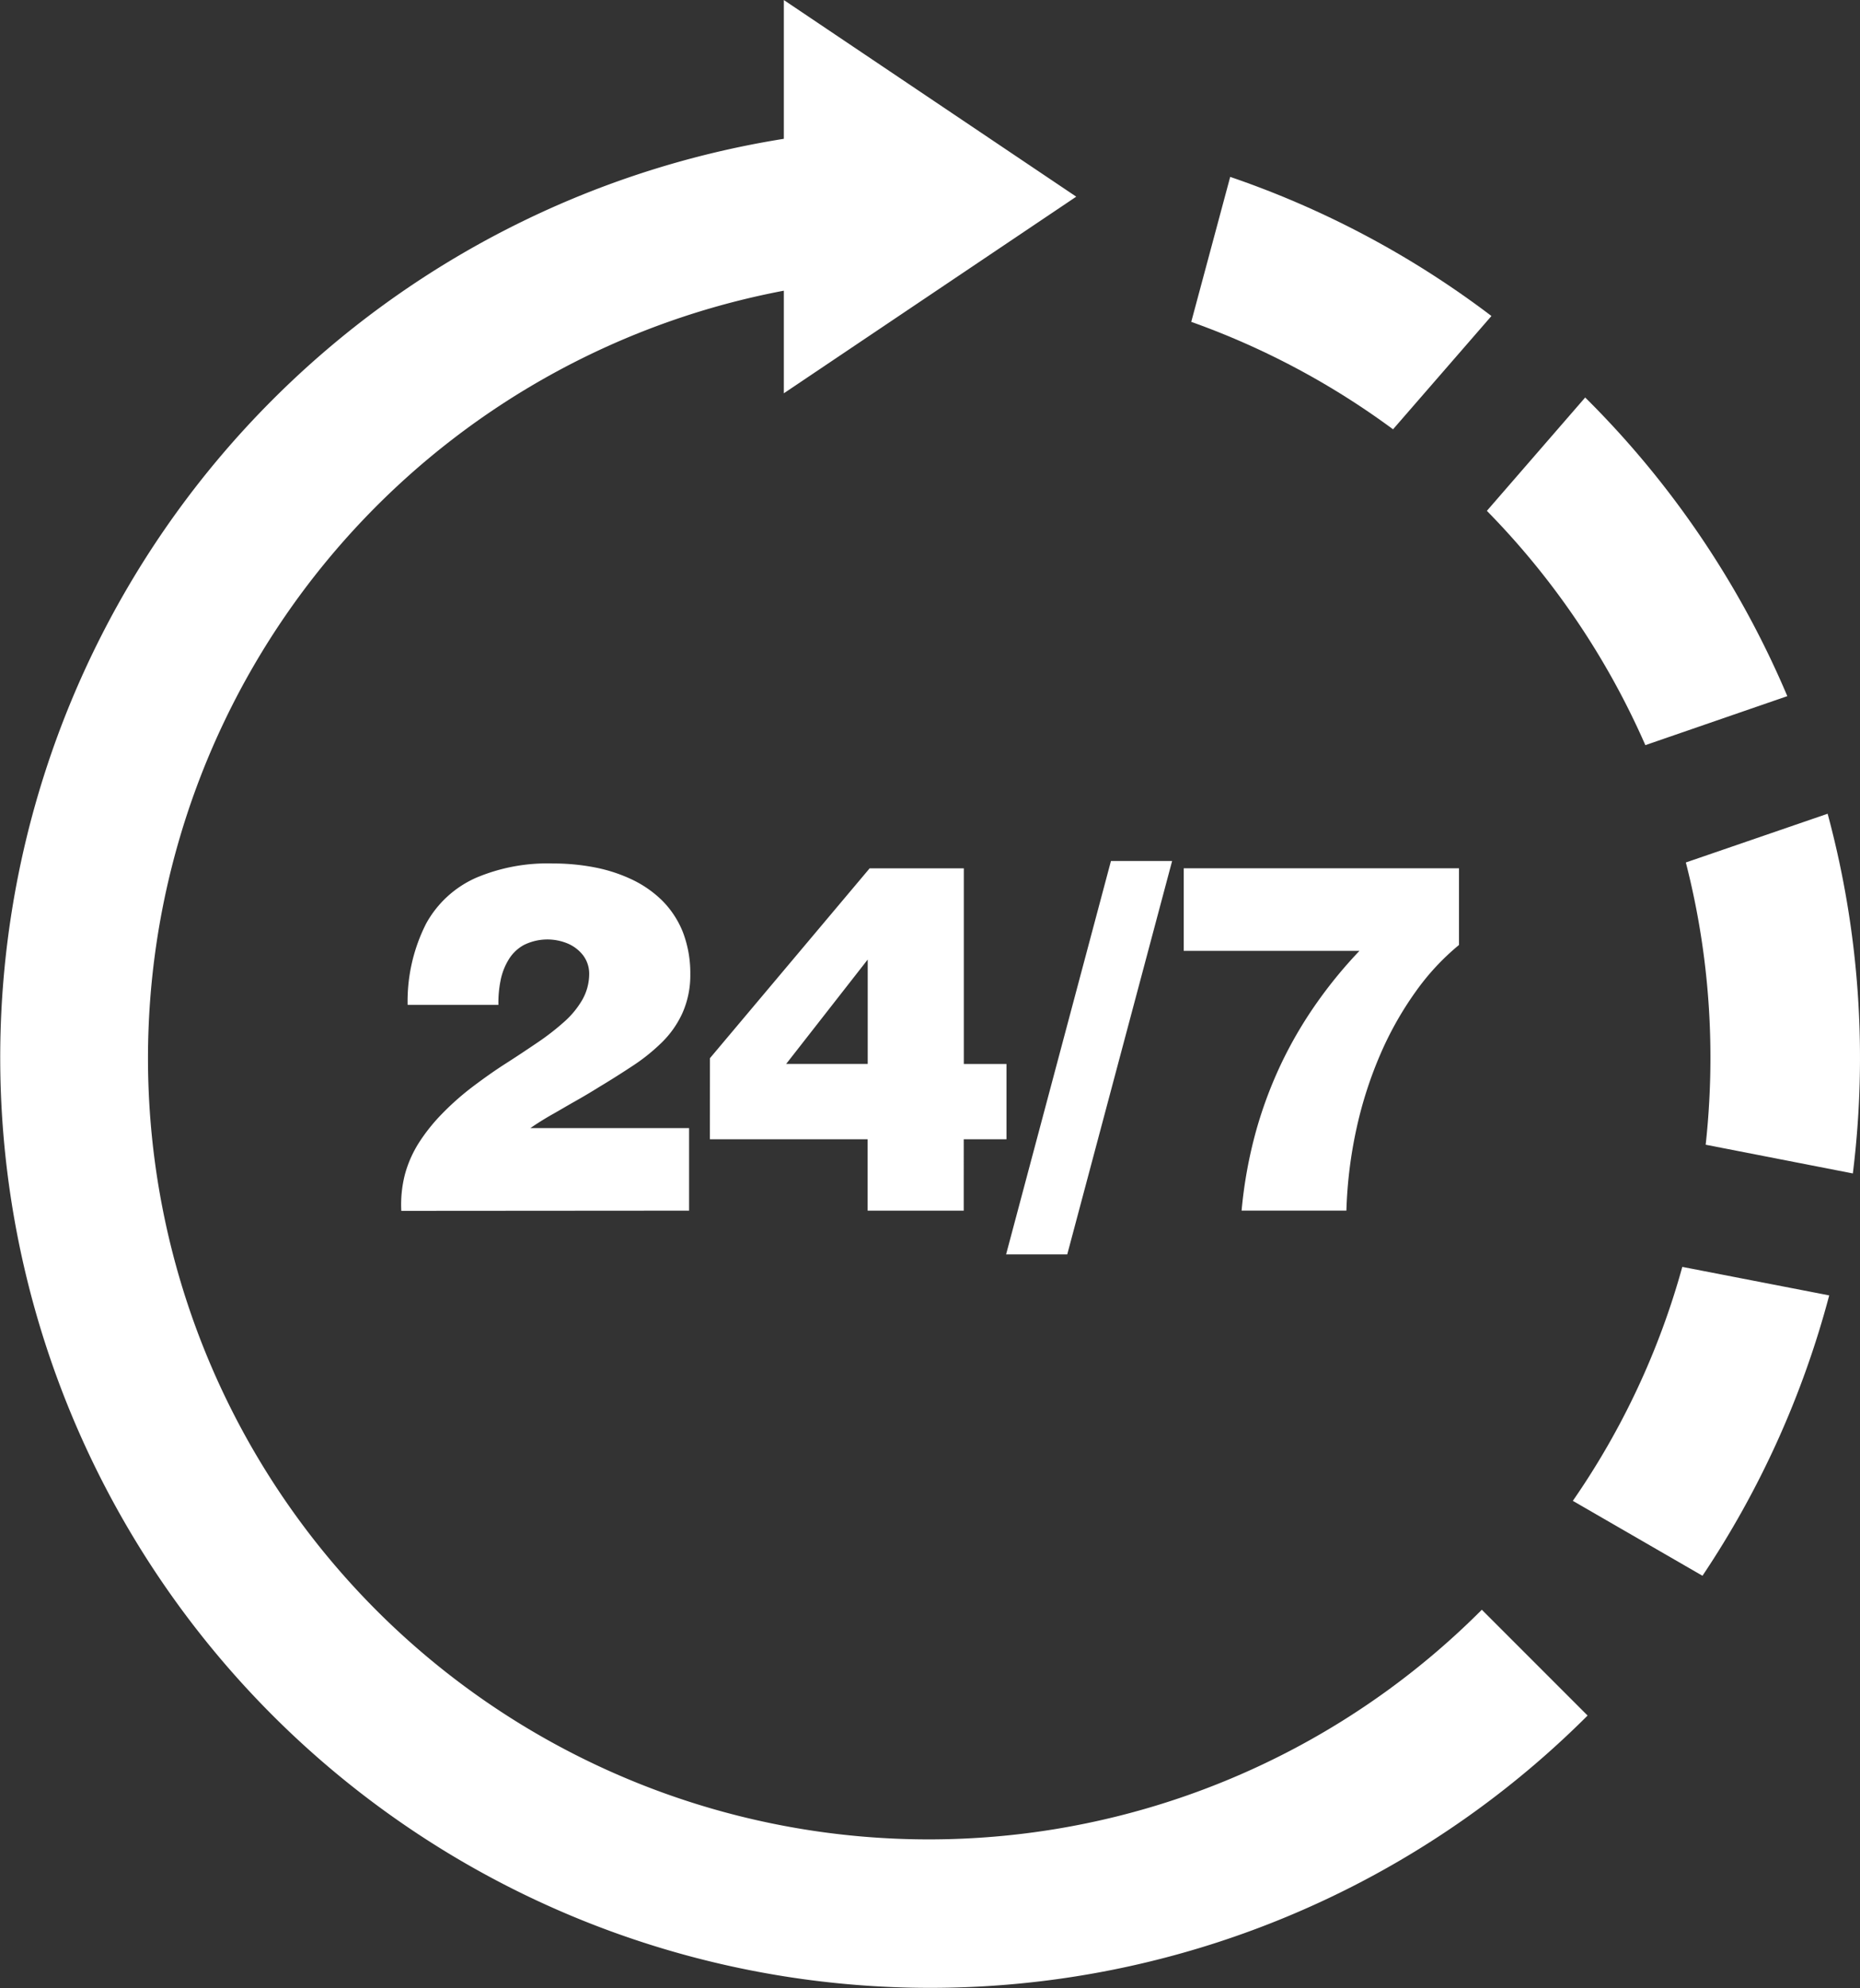
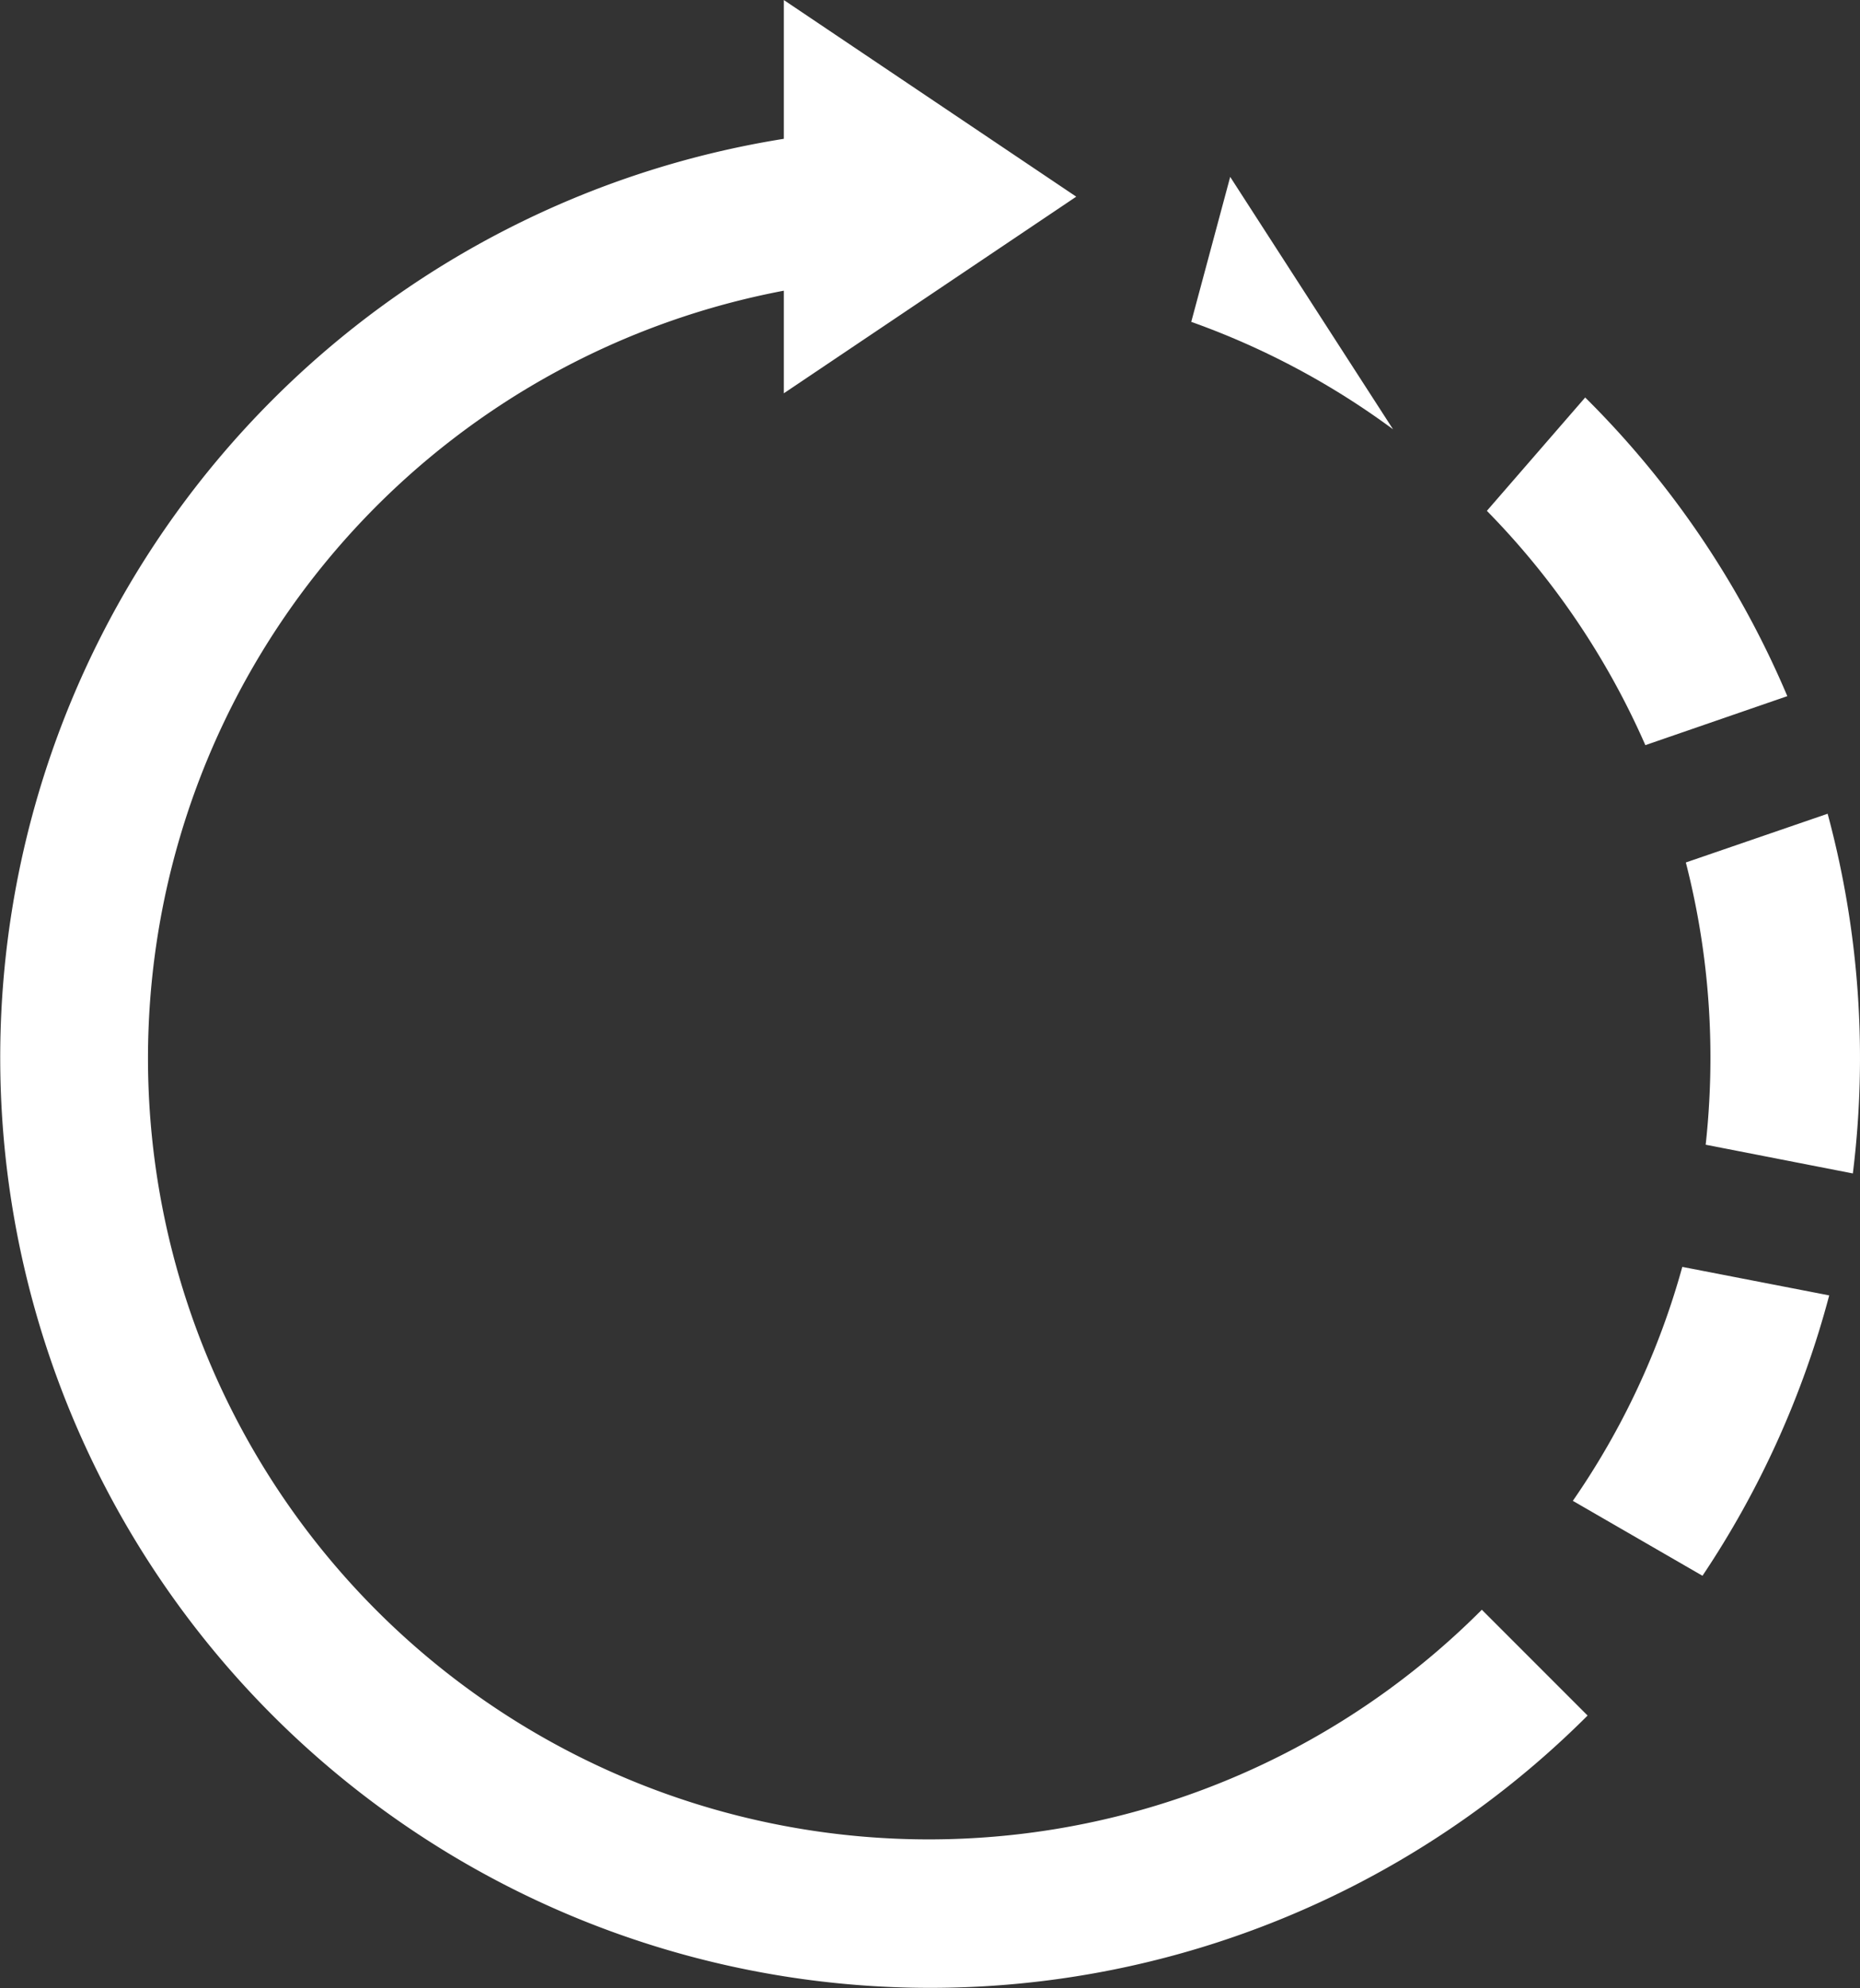
<svg xmlns="http://www.w3.org/2000/svg" id="_24_7-support" data-name="24/7-support" width="44.704" height="47.764" viewBox="0 0 44.704 47.764">
  <rect x="0" y="0" width="44.704" height="47.764" fill="#333333" stroke="none" />
  <defs>
    <clipPath id="clip-path">
      <rect id="Rectangle_68" data-name="Rectangle 68" width="44.704" height="47.764" fill="#fff" />
    </clipPath>
  </defs>
  <g id="Group_38" data-name="Group 38" clip-path="url(#clip-path)">
-     <path id="Path_93" data-name="Path 93" d="M77.386,11.348a22.3,22.3,0,0,1,6.279,3.342L81.3,17.412a18.731,18.731,0,0,0-4.85-2.581Zm8.532,5.3.058.057a22.392,22.392,0,0,1,4.8,7.118L87.364,25a18.8,18.8,0,0,0-3.809-5.629Zm5.827,10a22.5,22.5,0,0,1,.606,8.642L88.814,34.6a19.159,19.159,0,0,0,.114-2.091,18.776,18.776,0,0,0-.591-4.69Zm.038,11.572a22.405,22.405,0,0,1-3.046,6.736l-3.116-1.8a18.5,18.5,0,0,0,2.631-5.621Z" transform="translate(-47.819 -7.098)" fill="#fff" />
+     <path id="Path_93" data-name="Path 93" d="M77.386,11.348L81.3,17.412a18.731,18.731,0,0,0-4.85-2.581Zm8.532,5.3.058.057a22.392,22.392,0,0,1,4.8,7.118L87.364,25a18.8,18.8,0,0,0-3.809-5.629Zm5.827,10a22.5,22.5,0,0,1,.606,8.642L88.814,34.6a19.159,19.159,0,0,0,.114-2.091,18.776,18.776,0,0,0-.591-4.69Zm.038,11.572a22.405,22.405,0,0,1-3.046,6.736l-3.116-1.8a18.5,18.5,0,0,0,2.631-5.621Z" transform="translate(-47.819 -7.098)" fill="#fff" />
    <path id="Path_94" data-name="Path 94" d="M25.866,4.724,18.838,9.448V6.983A18.767,18.767,0,1,0,35.614,38.673l2.542,2.542A22.351,22.351,0,1,1,18.838,3.334V0Z" transform="translate(0.001 0.001)" fill="#fff" fill-rule="evenodd" />
-     <path id="Path_95" data-name="Path 95" d="M32.661,63.633V61.65H28.846q.219-.152.49-.309c.181-.1.369-.214.57-.327s.4-.231.6-.356c.272-.163.537-.331.793-.5a4.562,4.562,0,0,0,.7-.56,2.348,2.348,0,0,0,.5-.708,2.231,2.231,0,0,0,.191-.939,2.755,2.755,0,0,0-.179-1.011,2.255,2.255,0,0,0-.492-.752,2.655,2.655,0,0,0-.733-.511,3.735,3.735,0,0,0-.9-.292,5.258,5.258,0,0,0-1-.093,4.393,4.393,0,0,0-1.845.344,2.54,2.54,0,0,0-1.2,1.1,4.121,4.121,0,0,0-.445,1.954h2.182a2.7,2.7,0,0,1,.051-.582,1.522,1.522,0,0,1,.191-.5.978.978,0,0,1,.367-.356,1.27,1.27,0,0,1,1.056-.037.926.926,0,0,1,.369.282.733.733,0,0,1,.148.449,1.266,1.266,0,0,1-.166.622,2.132,2.132,0,0,1-.445.537,5.91,5.91,0,0,1-.639.494c-.241.163-.492.331-.757.5s-.527.356-.788.552a6.578,6.578,0,0,0-.741.654,4.382,4.382,0,0,0-.554.692,2.776,2.776,0,0,0-.338.762,2.912,2.912,0,0,0-.088.879Zm.5-1.715h3.791v1.715h2.31V61.918h1.027V60.109H39.264v-4.7H37L33.162,59.97ZM36.954,57.6v2.508h-1.96ZM42.8,55.233l-2.52,9.45h1.47l2.52-9.45Zm5.973,2.158a10.9,10.9,0,0,0-1,1.213,10.046,10.046,0,0,0-.849,1.431,10.183,10.183,0,0,0-.632,1.668,10.862,10.862,0,0,0-.352,1.929h2.519a10.655,10.655,0,0,1,.249-2,9.721,9.721,0,0,1,.579-1.783,8.082,8.082,0,0,1,.842-1.485,5.788,5.788,0,0,1,1.036-1.114V55.408H44.549v1.983Z" transform="translate(-16.099 -34.547)" fill="#fff" />
  </g>
</svg>